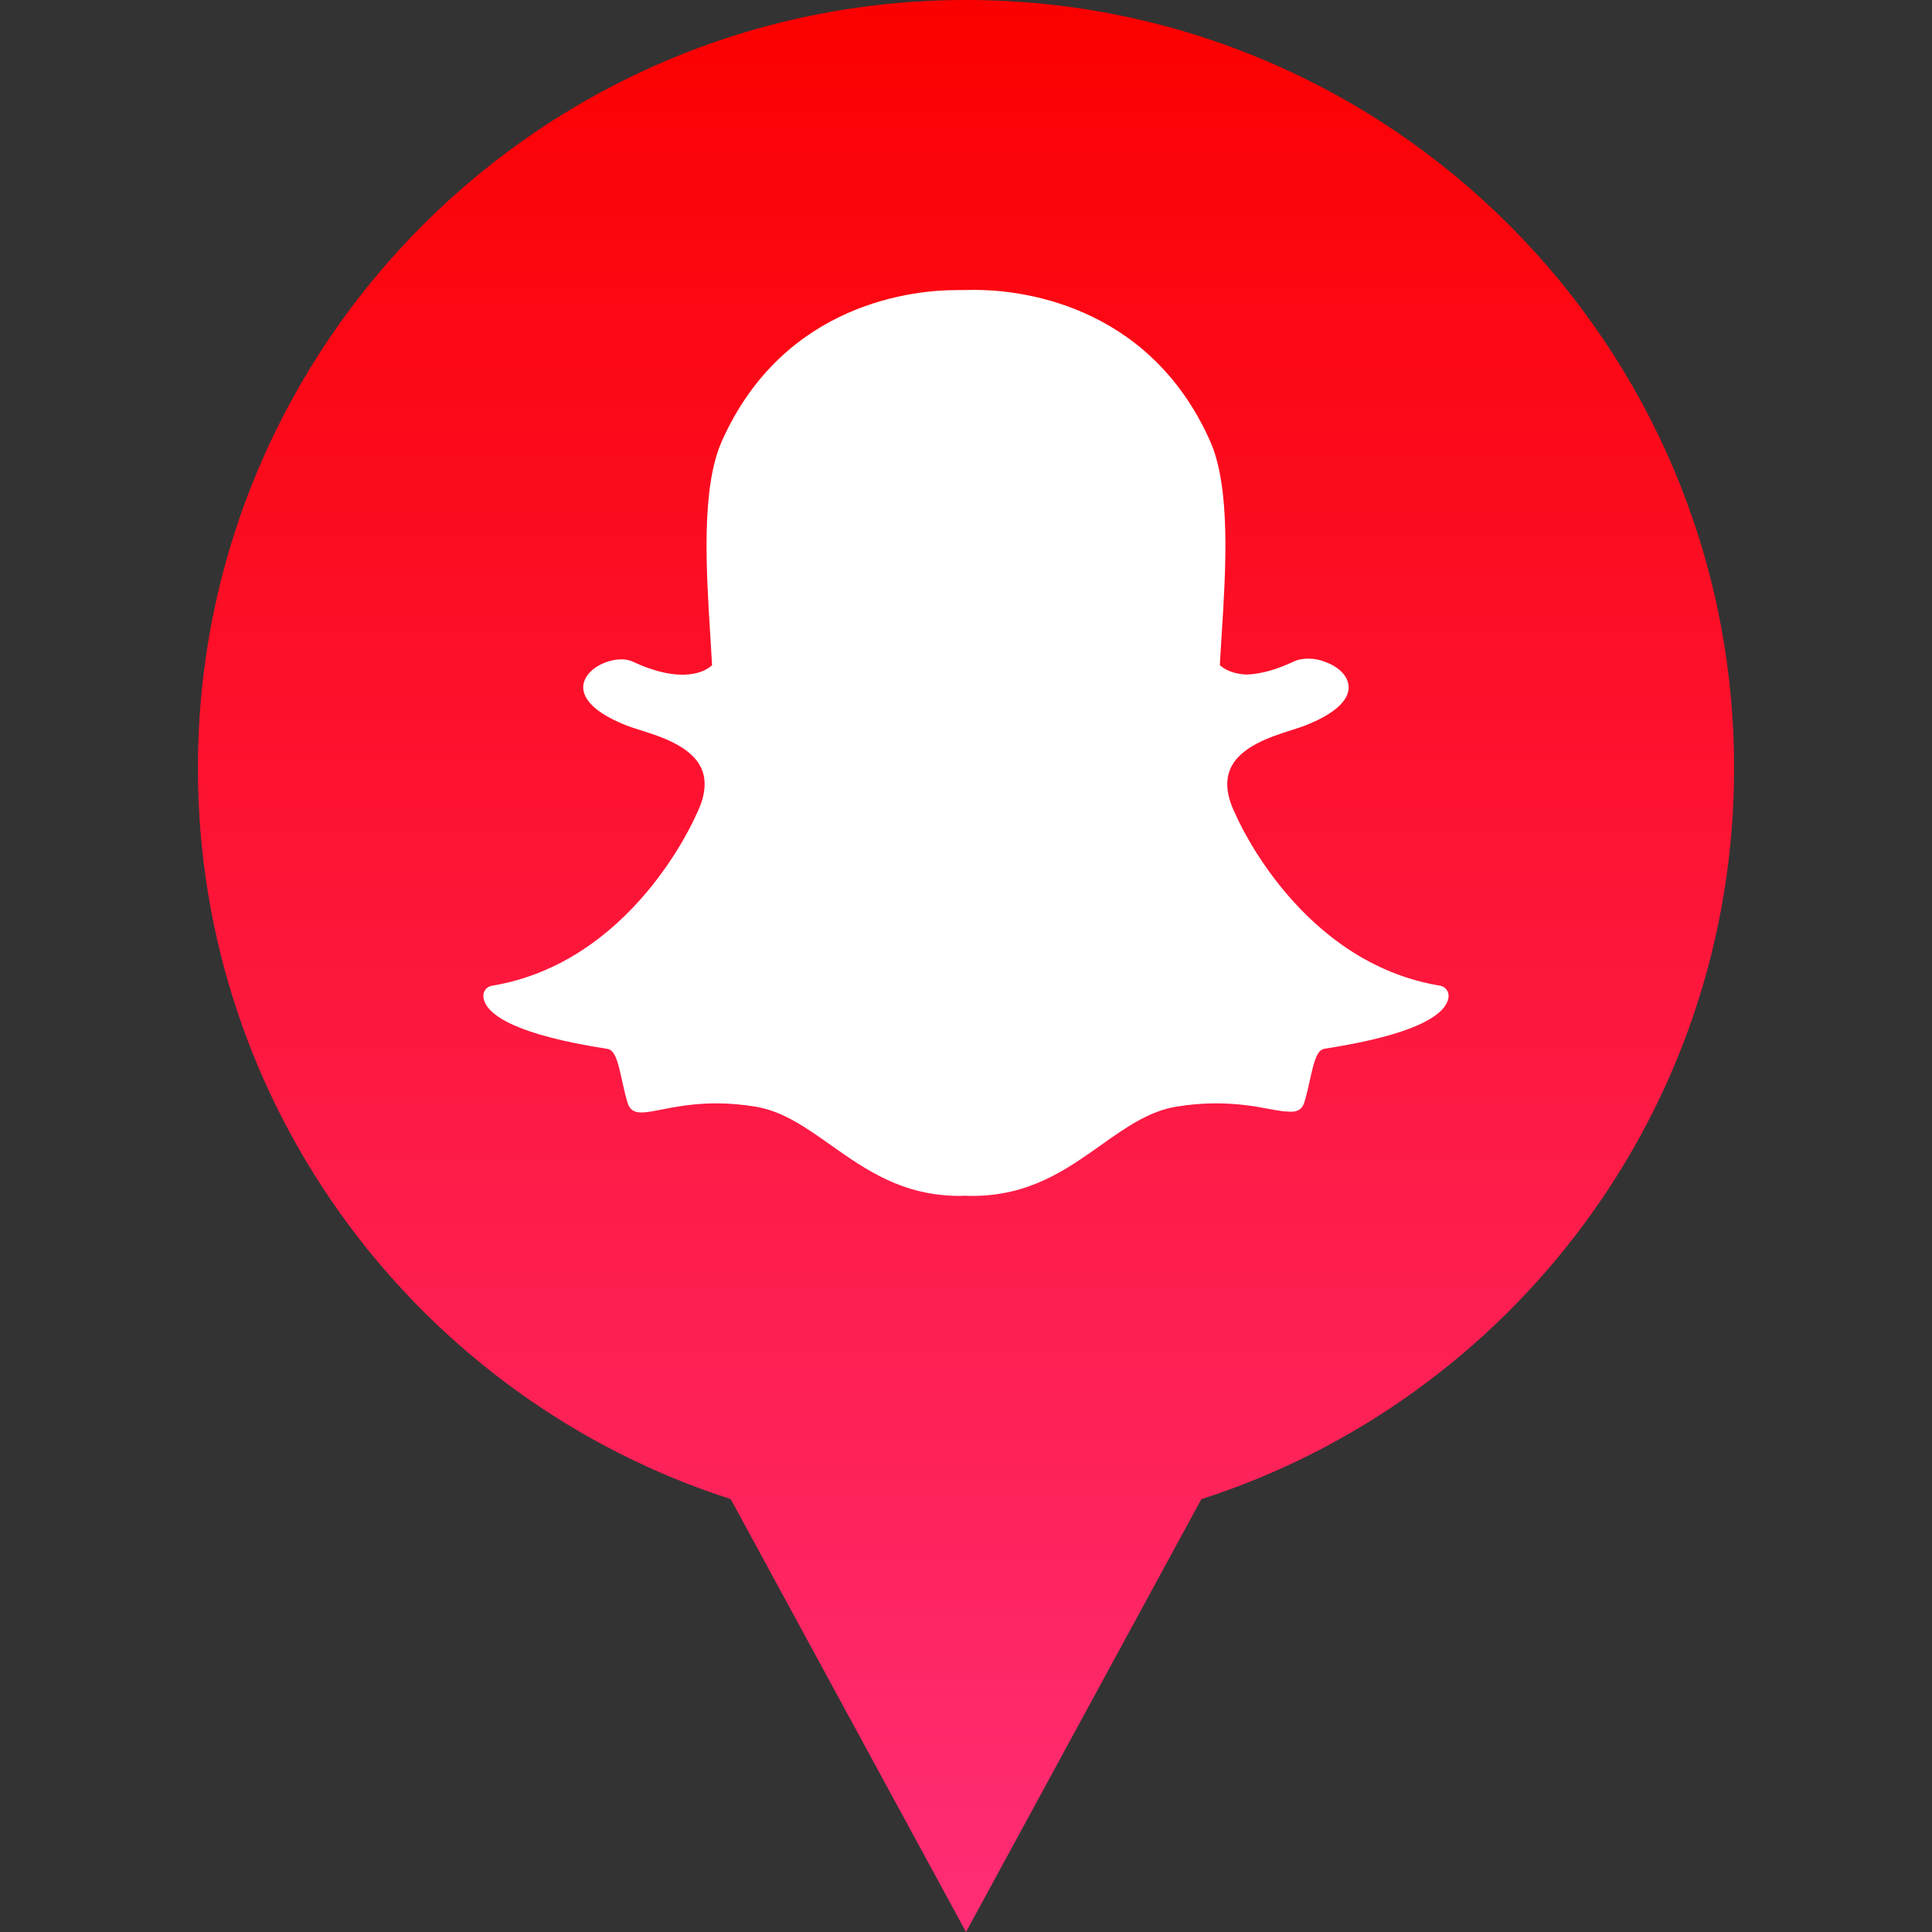
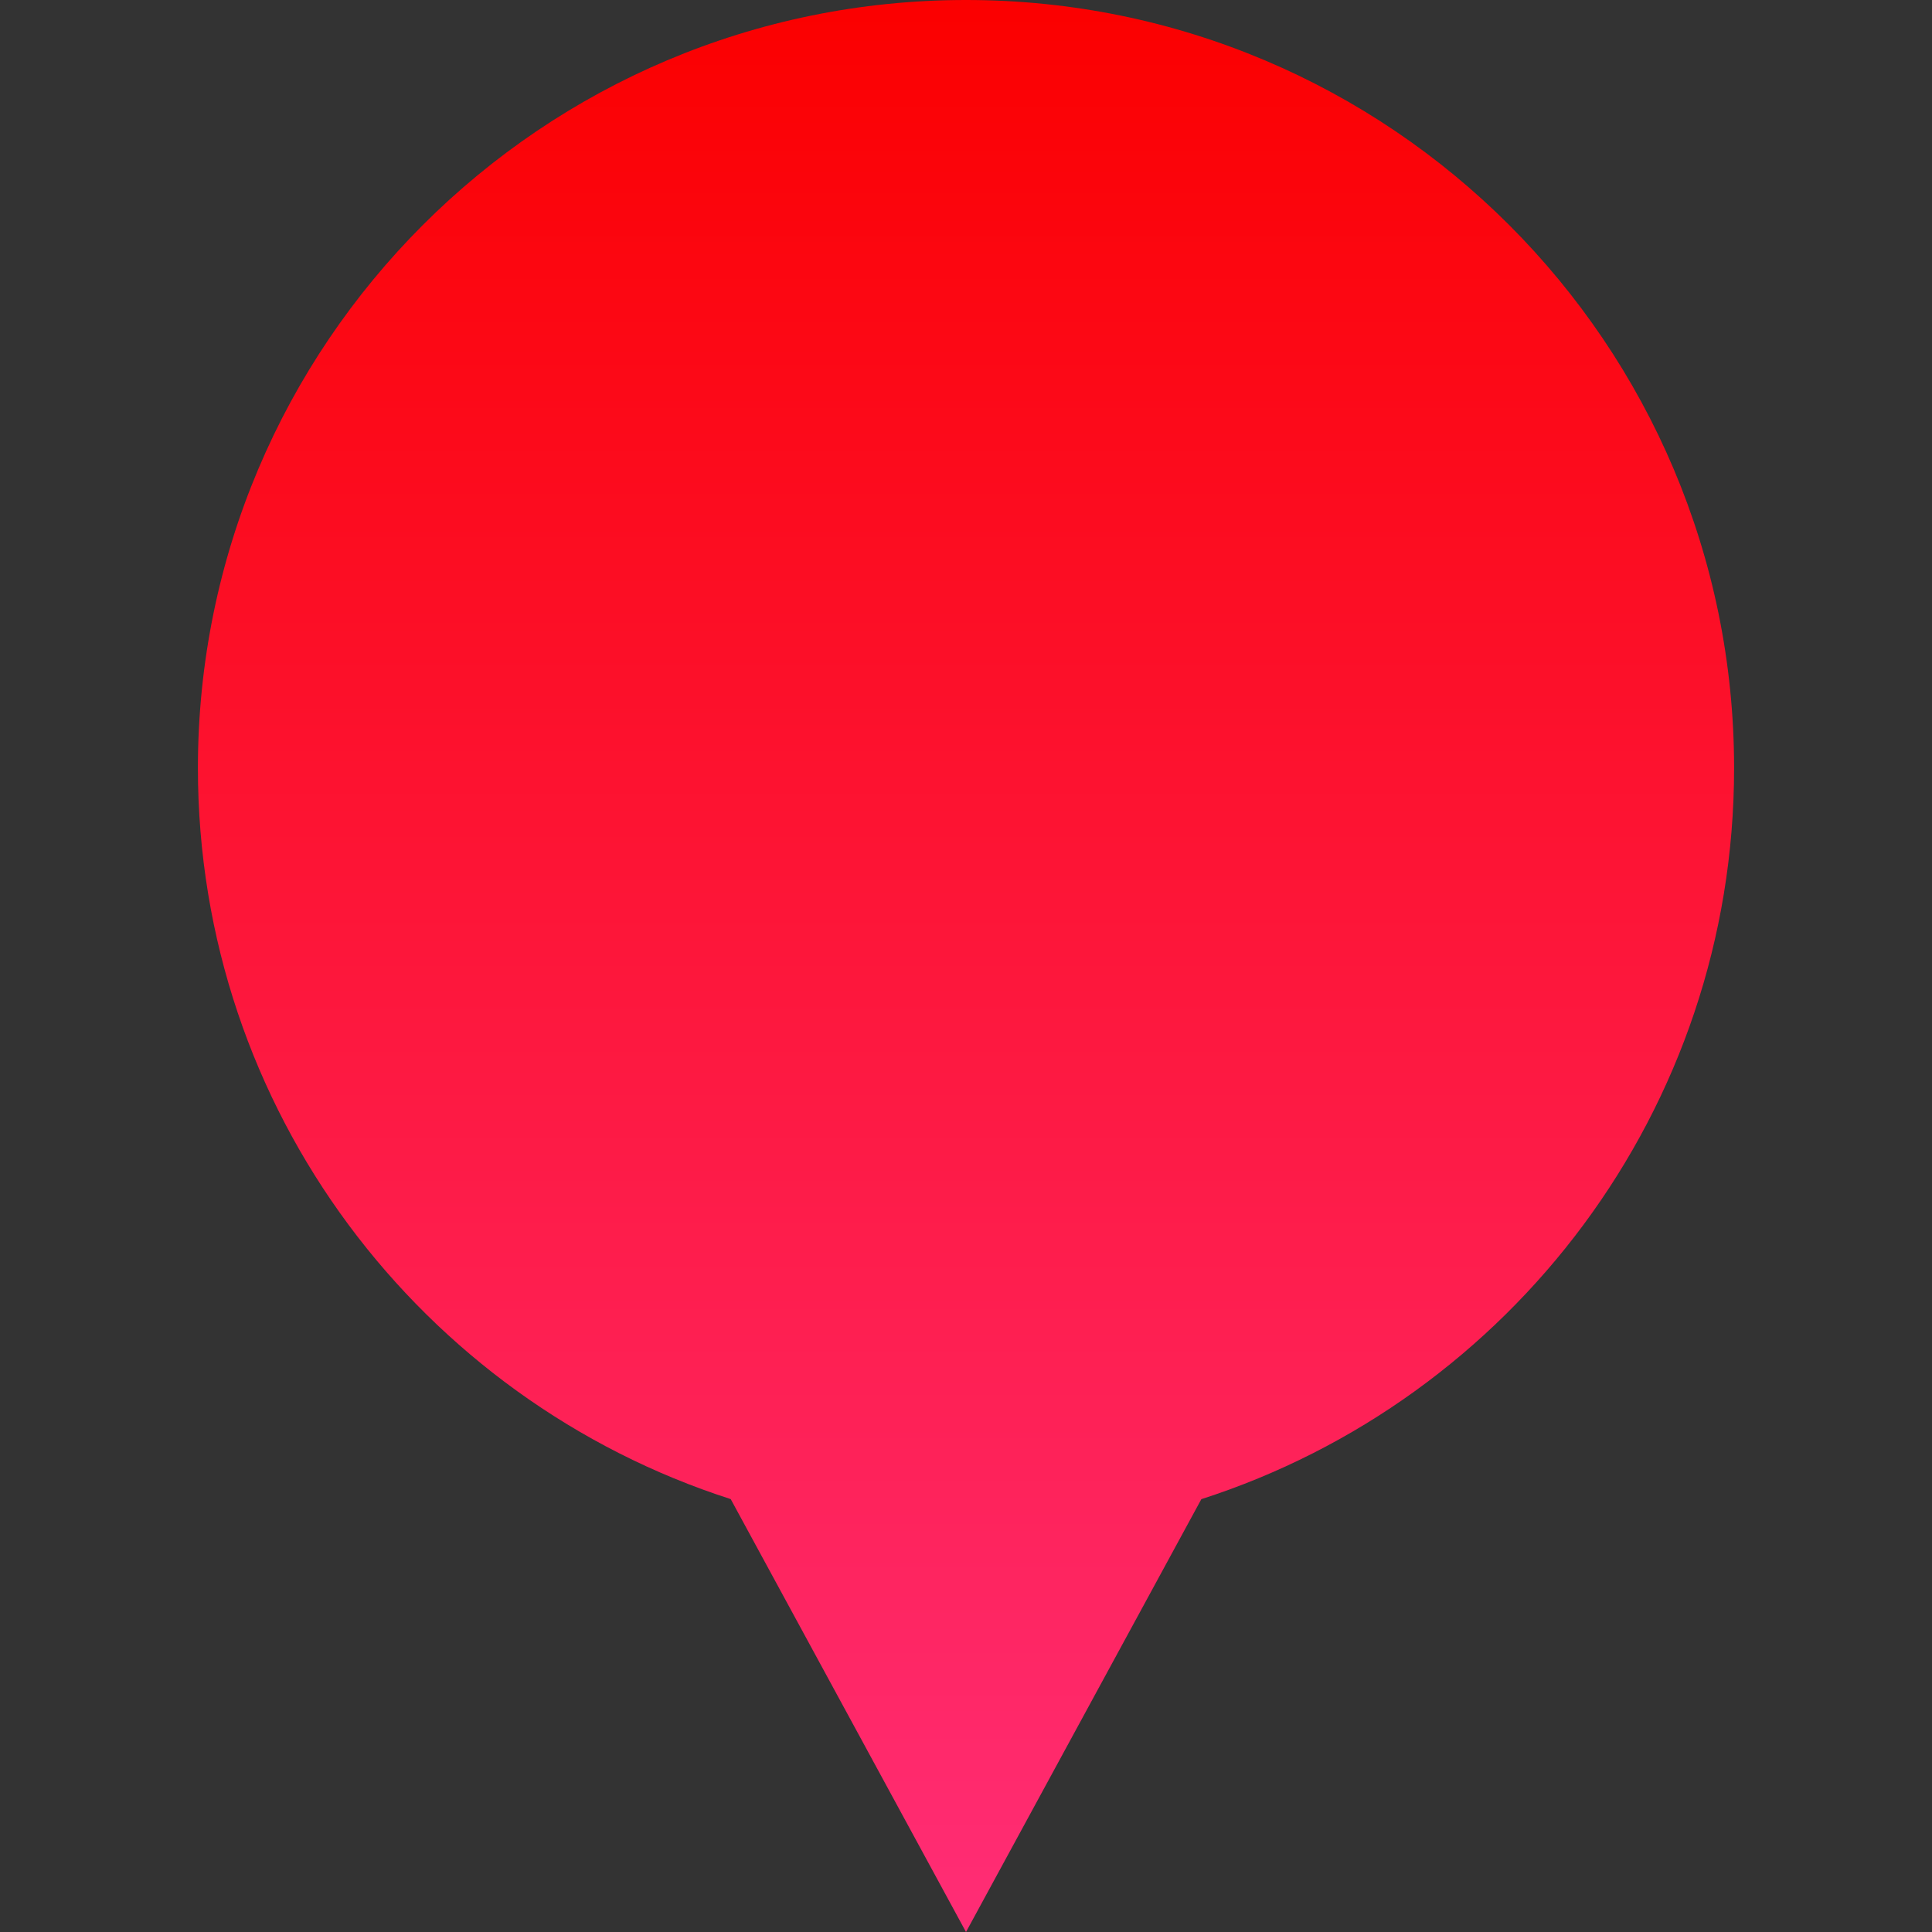
<svg xmlns="http://www.w3.org/2000/svg" enable-background="new 0 0 32 32" version="1.1" viewBox="0 0 32 32" xml:space="preserve">
  <rect x="0" y="0" width="32" height="32" fill="#333333" stroke="none" />
  <g id="Layer_4_copy">
    <linearGradient gradientUnits="userSpaceOnUse" id="SVGID_1_" x1="16" x2="16" y1="32" y2="0">
      <stop offset="0" style="stop-color:#FF2D76" />
      <stop offset="1" style="stop-color:#FB0000" />
    </linearGradient>
    <path d="M28.722,12.722C28.722,5.696,23.026,0,16,0S3.278,5.696,3.278,12.722   c0,5.666,3.706,10.462,8.825,12.108L16,32l3.898-7.169C25.016,23.184,28.722,18.388,28.722,12.722z" fill="url(#SVGID_1_)" />
  </g>
  <g id="Official_copy_2">
-     <path d="M16.101,19.808c-0.041,0-0.082-0.001-0.122-0.003h0c-0.026,0.002-0.053,0.003-0.08,0.003   c-0.947,0-1.555-0.43-2.143-0.845c-0.406-0.287-0.789-0.558-1.24-0.633c-0.22-0.036-0.439-0.055-0.651-0.055   c-0.382,0-0.683,0.059-0.903,0.102c-0.134,0.026-0.249,0.049-0.336,0.049c-0.091,0-0.191-0.02-0.234-0.167   c-0.037-0.128-0.065-0.251-0.091-0.371c-0.067-0.308-0.115-0.497-0.244-0.516c-1.502-0.232-1.932-0.548-2.028-0.773   c-0.014-0.032-0.021-0.064-0.023-0.096c-0.005-0.086,0.056-0.162,0.141-0.176c2.309-0.38,3.345-2.741,3.388-2.841   c0.001-0.003,0.002-0.005,0.004-0.008c0.141-0.286,0.169-0.535,0.083-0.739c-0.158-0.374-0.675-0.538-1.018-0.646   c-0.084-0.026-0.163-0.052-0.226-0.076c-0.683-0.27-0.74-0.547-0.713-0.688c0.046-0.241,0.367-0.408,0.627-0.408   c0.071,0,0.134,0.013,0.187,0.037c0.307,0.144,0.584,0.217,0.823,0.217c0.33,0,0.474-0.139,0.492-0.157   c-0.008-0.156-0.019-0.32-0.029-0.488c-0.069-1.092-0.154-2.449,0.191-3.223c1.035-2.321,3.231-2.502,3.879-2.502   c0.017,0,0.284-0.003,0.284-0.003l0.038,0c0.65,0,2.85,0.181,3.886,2.503c0.346,0.775,0.26,2.133,0.191,3.224l-0.003,0.047   c-0.01,0.152-0.019,0.3-0.026,0.441c0.017,0.017,0.149,0.144,0.448,0.156h0c0.227-0.009,0.489-0.081,0.775-0.216   c0.084-0.039,0.177-0.048,0.241-0.048c0.097,0,0.195,0.019,0.277,0.053l0.005,0.002c0.232,0.082,0.384,0.245,0.387,0.415   c0.003,0.16-0.119,0.4-0.718,0.637c-0.062,0.024-0.141,0.05-0.225,0.076c-0.343,0.109-0.859,0.273-1.018,0.646   c-0.087,0.204-0.059,0.452,0.082,0.739c0.001,0.003,0.003,0.005,0.004,0.008c0.043,0.1,1.078,2.46,3.388,2.841   c0.085,0.014,0.146,0.09,0.142,0.176c-0.002,0.032-0.01,0.065-0.024,0.097c-0.095,0.223-0.525,0.539-2.028,0.771   c-0.123,0.019-0.17,0.179-0.244,0.514c-0.027,0.122-0.054,0.242-0.091,0.368c-0.032,0.109-0.1,0.161-0.215,0.161h-0.019   c-0.08,0-0.193-0.014-0.336-0.042c-0.254-0.05-0.54-0.096-0.903-0.096c-0.212,0-0.431,0.019-0.652,0.055   c-0.451,0.075-0.834,0.345-1.239,0.632C17.656,19.378,17.048,19.808,16.101,19.808z" fill="#FFFFFF" />
-   </g>
+     </g>
</svg>